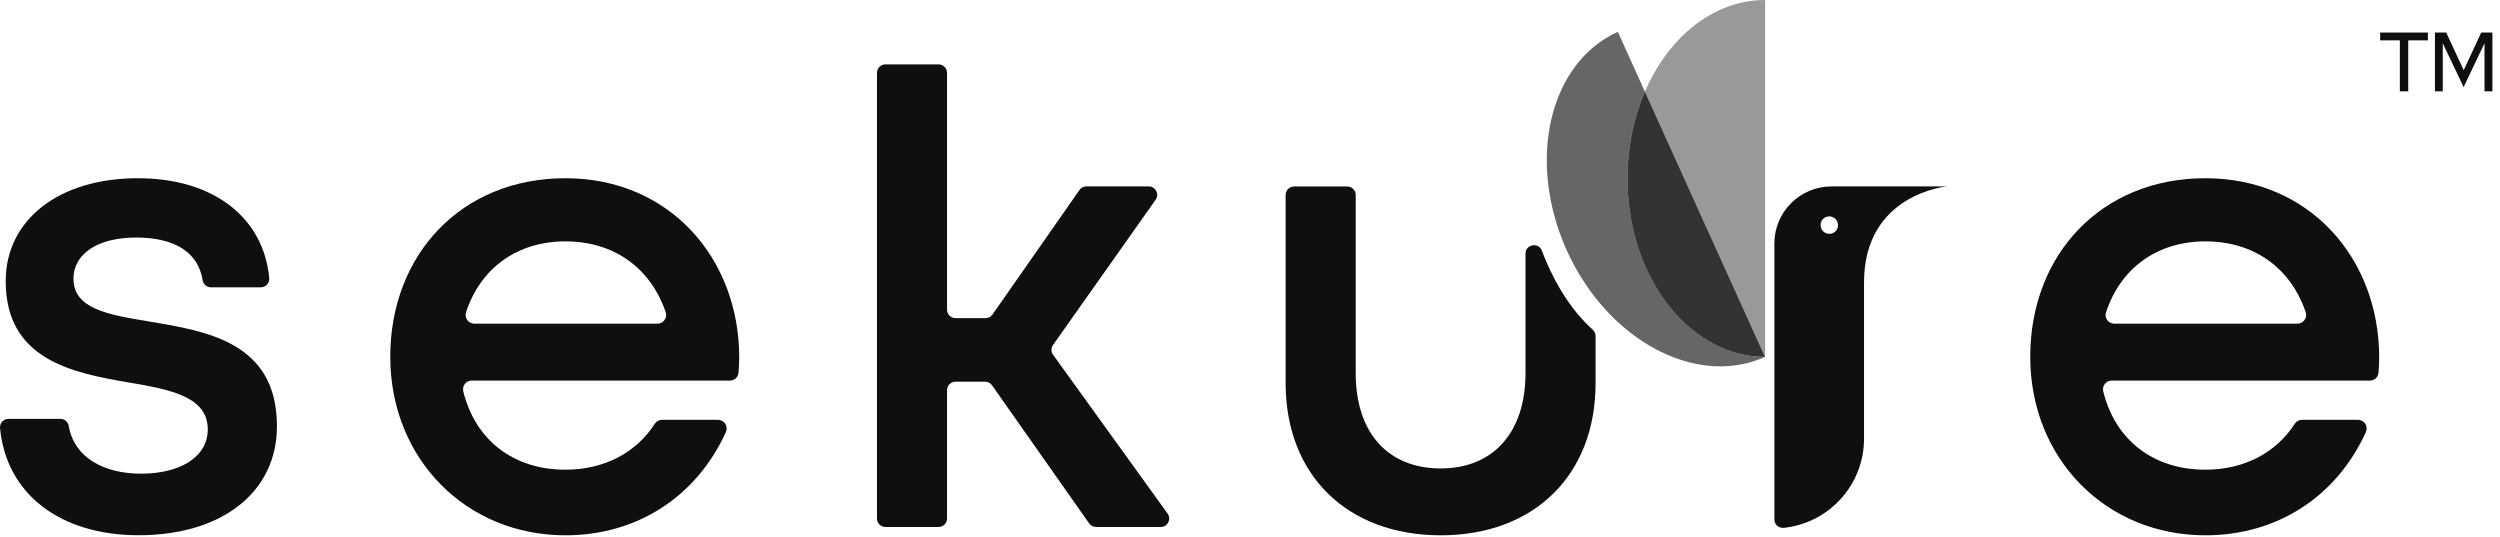
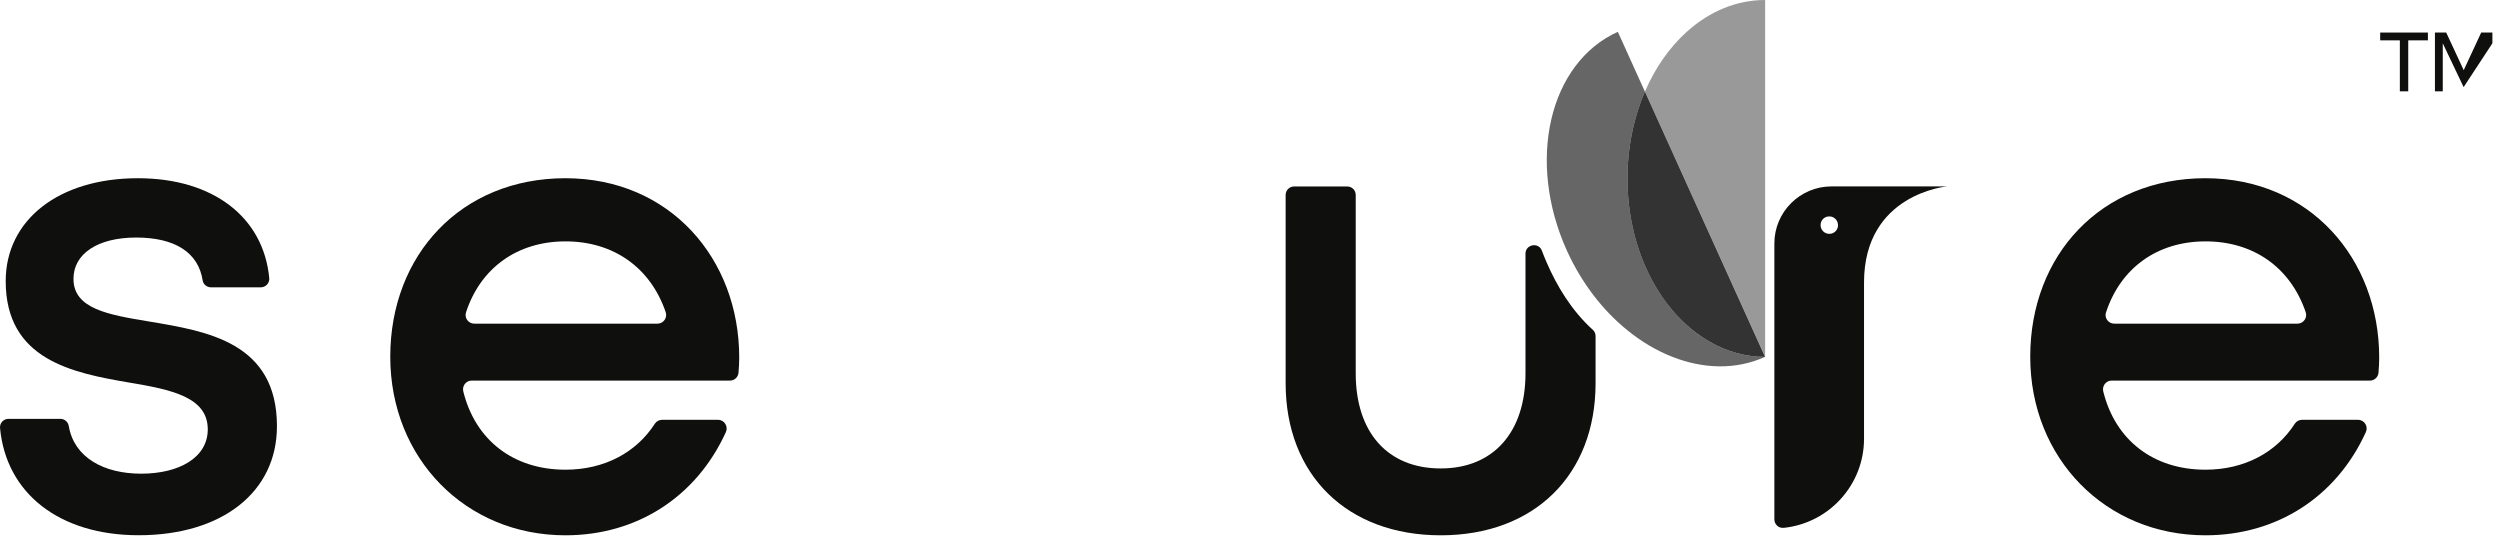
<svg xmlns="http://www.w3.org/2000/svg" width="149" height="32" viewBox="0 0 149 32" fill="none">
  <g clip-path="url(#clip0_12562_49158)">
    <path d="M100.533 1.893C99.507 2.818 98.649 4.035 98.04 5.457L105.202 21.265V0C103.468 0 101.858 0.7 100.533 1.893Z" fill="black" fill-opacity="0.4" />
    <path d="M108.516 13.315C108.553 13.111 108.72 12.944 108.925 12.907C109.291 12.836 109.604 13.153 109.537 13.52C109.5 13.724 109.333 13.89 109.129 13.928C108.762 13.999 108.445 13.682 108.516 13.315ZM106.294 31.462C108.991 31.187 111.096 28.915 111.096 26.147V16.834C111.096 11.543 116.045 11.11 116.045 11.11H109.158C107.278 11.11 105.752 12.636 105.752 14.512V30.953C105.752 31.25 106.006 31.491 106.298 31.458" fill="#0F0F0E" />
    <path d="M105.198 21.269C104.915 21.269 104.64 21.252 104.364 21.215C103.214 21.065 102.138 20.602 101.179 19.902C98.686 18.08 97.002 14.62 96.998 10.647V10.63C96.998 9.555 97.127 8.517 97.356 7.537C97.528 6.812 97.753 6.111 98.036 5.461L96.423 1.896C92.325 3.747 90.966 9.588 93.388 14.941C94.276 16.896 95.543 18.513 96.998 19.689C97.84 20.373 98.749 20.906 99.675 21.269C101.526 21.994 103.468 22.053 105.198 21.269Z" fill="black" fill-opacity="0.6" />
    <path d="M97.356 7.533C97.127 8.513 96.998 9.555 96.998 10.635C96.998 14.612 98.682 18.076 101.179 19.902C102.138 20.602 103.214 21.065 104.364 21.215C104.64 21.253 104.919 21.269 105.198 21.269L98.036 5.457C97.753 6.112 97.528 6.808 97.356 7.533Z" fill="black" fill-opacity="0.8" />
    <path d="M105.197 21.27C104.914 21.27 104.638 21.253 104.363 21.215C104.638 21.253 104.918 21.27 105.197 21.27Z" fill="black" fill-opacity="0.8" />
    <path d="M101.179 19.902C98.686 18.076 96.998 14.612 96.998 10.639C96.998 9.559 97.127 8.521 97.356 7.537C97.127 8.517 96.998 9.555 96.998 10.63V10.647C96.998 14.62 98.686 18.08 101.179 19.902Z" fill="black" fill-opacity="0.8" />
    <path d="M8.264 31.9C13.217 31.9 16.506 29.344 16.506 25.401C16.506 20.398 12.333 19.739 8.902 19.164C6.451 18.76 4.379 18.409 4.379 16.617C4.379 15.137 5.805 14.157 8.114 14.157C10.424 14.157 11.82 15.045 12.079 16.713C12.116 16.95 12.329 17.125 12.575 17.125H15.543C15.839 17.125 16.073 16.871 16.048 16.579C15.706 12.952 12.717 10.622 8.214 10.622C3.491 10.622 0.34 13.115 0.34 16.754C0.34 21.457 4.329 22.224 7.714 22.803C10.203 23.22 12.383 23.662 12.383 25.588C12.383 27.285 10.657 28.231 8.415 28.231C6.172 28.231 4.417 27.26 4.1 25.396C4.058 25.15 3.854 24.963 3.6 24.963H0.506C0.21 24.963 -0.023 25.213 0.002 25.509C0.365 29.407 3.541 31.9 8.264 31.9Z" fill="#0F0F0E" />
    <path d="M27.775 18.614C28.629 16 30.801 14.386 33.703 14.386C36.562 14.386 38.764 15.941 39.676 18.605C39.789 18.939 39.543 19.289 39.189 19.289H28.267C27.916 19.289 27.666 18.947 27.775 18.614ZM33.703 31.904C37.976 31.904 41.511 29.599 43.262 25.755C43.416 25.413 43.17 25.021 42.795 25.021H39.46C39.289 25.021 39.127 25.105 39.031 25.25C37.93 26.964 36.029 27.994 33.703 27.994C30.601 27.994 28.329 26.234 27.612 23.329C27.533 22.999 27.775 22.683 28.112 22.683H43.504C43.775 22.683 43.995 22.478 44.016 22.207C44.041 21.907 44.058 21.611 44.058 21.311C44.058 15.408 39.918 10.622 33.699 10.622C27.479 10.622 23.26 15.191 23.26 21.261C23.26 27.331 27.758 31.904 33.699 31.904" fill="#0F0F0E" />
-     <path d="M65.319 31.408H69.179C69.592 31.408 69.83 30.941 69.588 30.607L62.764 21.144C62.639 20.969 62.635 20.736 62.764 20.556L68.875 11.906C69.113 11.572 68.875 11.11 68.463 11.11H64.748C64.581 11.11 64.427 11.189 64.335 11.327L59.154 18.743C59.058 18.881 58.903 18.96 58.741 18.96H56.948C56.669 18.96 56.444 18.735 56.444 18.455V4.344C56.444 4.064 56.219 3.839 55.939 3.839H52.771C52.492 3.839 52.267 4.064 52.267 4.344V30.903C52.267 31.183 52.492 31.408 52.771 31.408H55.939C56.219 31.408 56.444 31.183 56.444 30.903V23.254C56.444 22.974 56.669 22.749 56.948 22.749H58.712C58.874 22.749 59.033 22.828 59.124 22.962L64.911 31.191C65.007 31.325 65.161 31.408 65.323 31.408" fill="#0F0F0E" />
    <path d="M94.925 19.652C93.662 18.506 92.787 17.042 92.186 15.654C92.082 15.412 91.982 15.175 91.895 14.937C91.699 14.416 90.919 14.562 90.919 15.12V22.253C90.919 25.738 89.026 27.919 85.867 27.919C82.706 27.919 80.801 25.776 80.801 22.253V11.619C80.801 11.339 80.576 11.114 80.297 11.114H77.129C76.849 11.114 76.624 11.339 76.624 11.619V22.841C76.624 28.302 80.284 31.904 85.867 31.904C91.448 31.904 95.096 28.302 95.096 22.841V20.027C95.096 19.886 95.034 19.748 94.929 19.652" fill="#0F0F0E" />
    <path d="M125.521 18.614C126.376 16 128.548 14.386 131.449 14.386C134.309 14.386 136.51 15.941 137.419 18.605C137.536 18.939 137.285 19.289 136.931 19.289H126.008C125.658 19.289 125.408 18.947 125.517 18.614M131.445 31.904C135.718 31.904 139.257 29.599 141.004 25.755C141.162 25.413 140.916 25.021 140.537 25.021H137.202C137.031 25.021 136.868 25.105 136.773 25.25C135.672 26.964 133.771 27.994 131.445 27.994C128.343 27.994 126.071 26.234 125.354 23.329C125.275 22.999 125.517 22.683 125.855 22.683H141.245C141.517 22.683 141.738 22.478 141.759 22.207C141.783 21.907 141.8 21.611 141.8 21.311C141.8 15.408 137.66 10.622 131.441 10.622C125.221 10.622 121.002 15.191 121.002 21.261C121.002 27.331 125.5 31.904 131.441 31.904" fill="#0F0F0E" />
    <path d="M143.031 5.443V2.405H141.859V1.94H144.703V2.405H143.531V5.443H143.031Z" fill="#0F0F0E" />
-     <path d="M145.122 5.443V1.94H145.794L146.837 4.182L147.88 1.94H148.547V5.443H148.076V2.58L146.832 5.192L145.589 2.58V5.443H145.122Z" fill="#0F0F0E" />
+     <path d="M145.122 5.443V1.94H145.794L146.837 4.182L147.88 1.94H148.547V5.443V2.58L146.832 5.192L145.589 2.58V5.443H145.122Z" fill="#0F0F0E" />
  </g>
  <defs>
    <clipPath id="clip0_12562_49158">
      <rect width="148.547" height="32" fill="white" />
    </clipPath>
  </defs>
</svg>